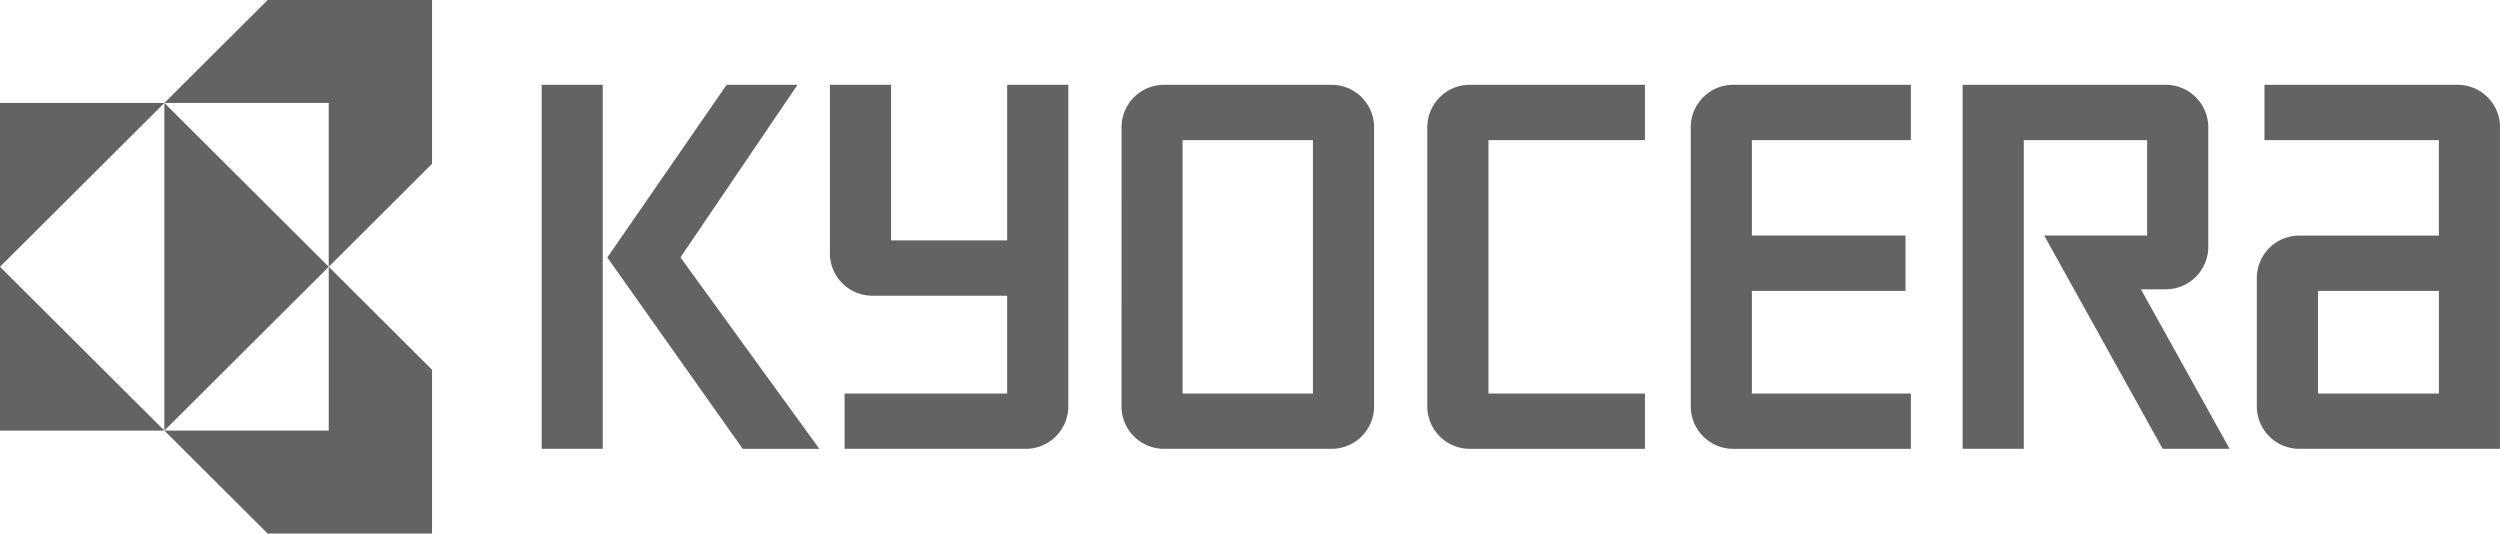
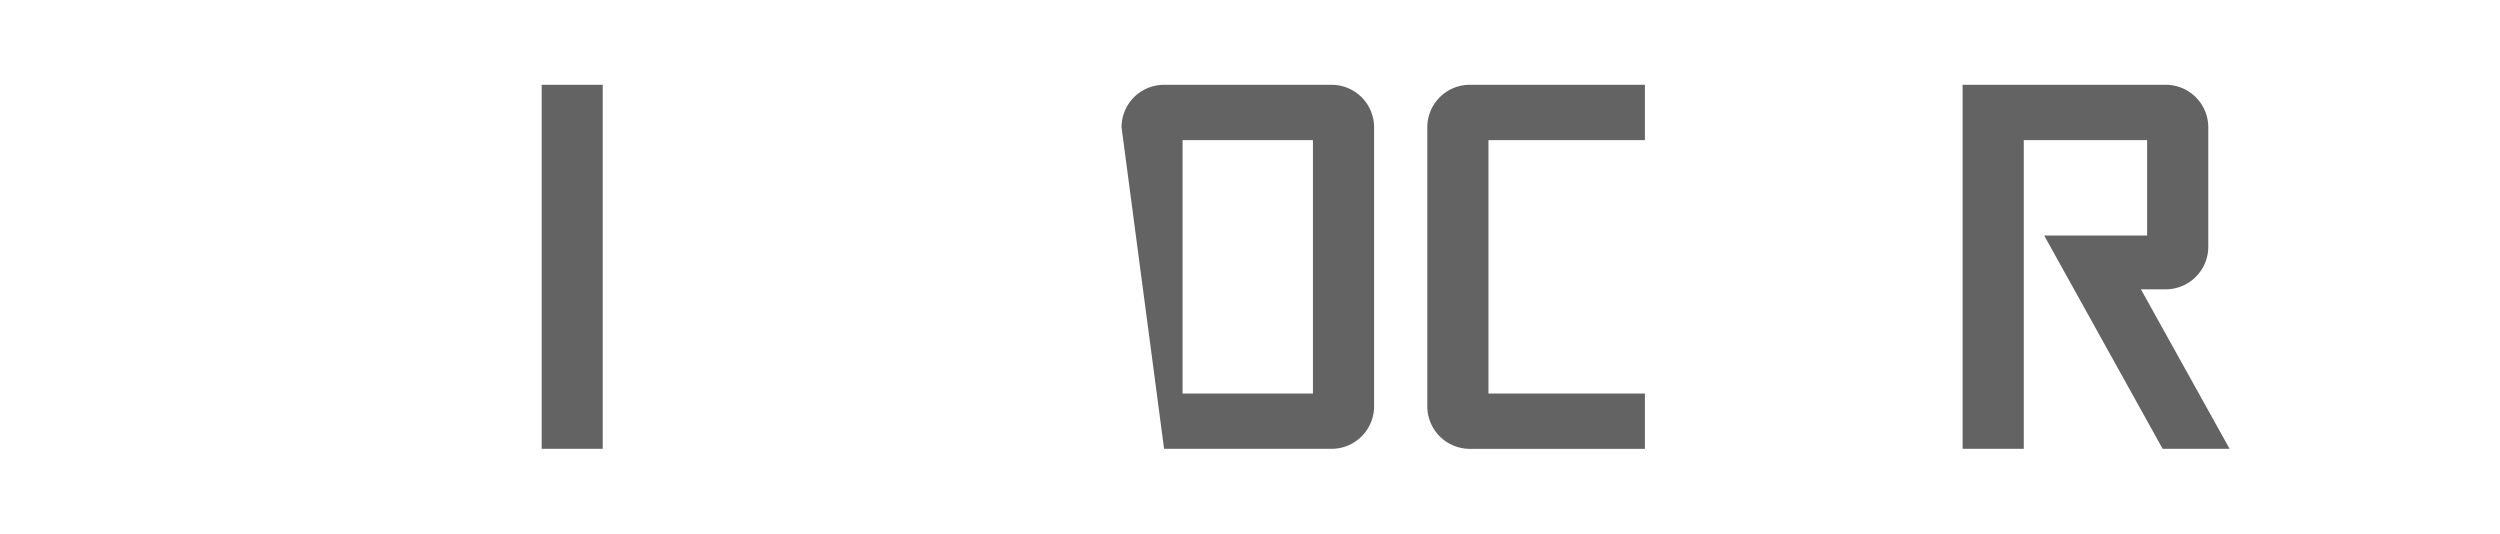
<svg xmlns="http://www.w3.org/2000/svg" width="175.761" height="37.512" viewBox="0 0 175.761 37.512">
  <g transform="translate(-54.495 35.172)">
    <g transform="translate(54.495 -35.172)">
-       <path d="M29.162-298.219,21.9-290.98H33.455v11.517l7.262-7.239v-11.517Zm4.294,18.756v11.517H21.9l7.262,7.239H40.718v-11.517Zm0,0L21.9-290.98v23.034ZM21.9-267.946,10.344-279.463v11.517ZM10.344-279.463,21.9-290.98H10.344Z" transform="translate(-10.344 298.219)" fill="#636363" />
      <path d="M190.33-28.875h4.294V-3.281H190.33V-28.875" transform="translate(-152.249 34.836)" fill="#636363" />
-       <path d="M214.086-16.74l8.231-12.135h-4.983l-8.388,12.142,9.519,13.452h5.385L214.086-16.74" transform="translate(-166.248 34.836)" fill="#636363" />
-       <path d="M679.54-3.281h14.1V-25.889a2.988,2.988,0,0,0-2.993-2.985H677.075v3.89h12.264v6.71h-9.8a2.99,2.99,0,0,0-3,2.986v9.021A2.992,2.992,0,0,0,679.54-3.281Zm1.3-11.1h8.5v7.213h-8.5v-7.213" transform="translate(-517.875 34.836)" fill="#636363" />
      <path d="M607.4-28.875a2.991,2.991,0,0,1,3,2.985v8.409a2.992,2.992,0,0,1-3,2.985h-1.736L611.9-3.281h-4.708l-8.327-14.994H606.1v-6.71h-8.672v21.7h-4.3V-28.875H607.4" transform="translate(-455.148 34.836)" fill="#636363" />
-       <path d="M516.065-25.89a2.988,2.988,0,0,1,2.994-2.985H531.54v3.89H520.362v6.71h10.8v3.891h-10.8v7.213H531.54v3.891H519.059a2.989,2.989,0,0,1-2.994-2.986V-25.89" transform="translate(-397.197 34.836)" fill="#636363" />
      <path d="M441.379-25.89a2.991,2.991,0,0,1,3-2.985h12.3v3.89h-11V-7.171h11v3.891h-12.3a2.992,2.992,0,0,1-3-2.986V-25.89" transform="translate(-341.034 34.836)" fill="#636363" />
-       <path d="M354.709-25.889a2.988,2.988,0,0,1,2.994-2.985h11.768a2.988,2.988,0,0,1,2.993,2.986V-6.267a2.99,2.99,0,0,1-3,2.986H357.7a2.989,2.989,0,0,1-2.994-2.986ZM359-7.171h9.165V-24.985H359V-7.171" transform="translate(-275.86 34.836)" fill="#636363" />
-       <path d="M272.038-17.03V-28.875h4.3v10.941H284.5V-28.875h4.3V-6.267a2.992,2.992,0,0,1-3,2.986h-12.73V-7.171l11.429,0v-6.875h-9.47a2.989,2.989,0,0,1-2.994-2.986" transform="translate(-213.692 34.836)" fill="#636363" />
+       <path d="M354.709-25.889a2.988,2.988,0,0,1,2.994-2.985h11.768a2.988,2.988,0,0,1,2.993,2.986V-6.267a2.99,2.99,0,0,1-3,2.986H357.7ZM359-7.171h9.165V-24.985H359V-7.171" transform="translate(-275.86 34.836)" fill="#636363" />
    </g>
  </g>
</svg>